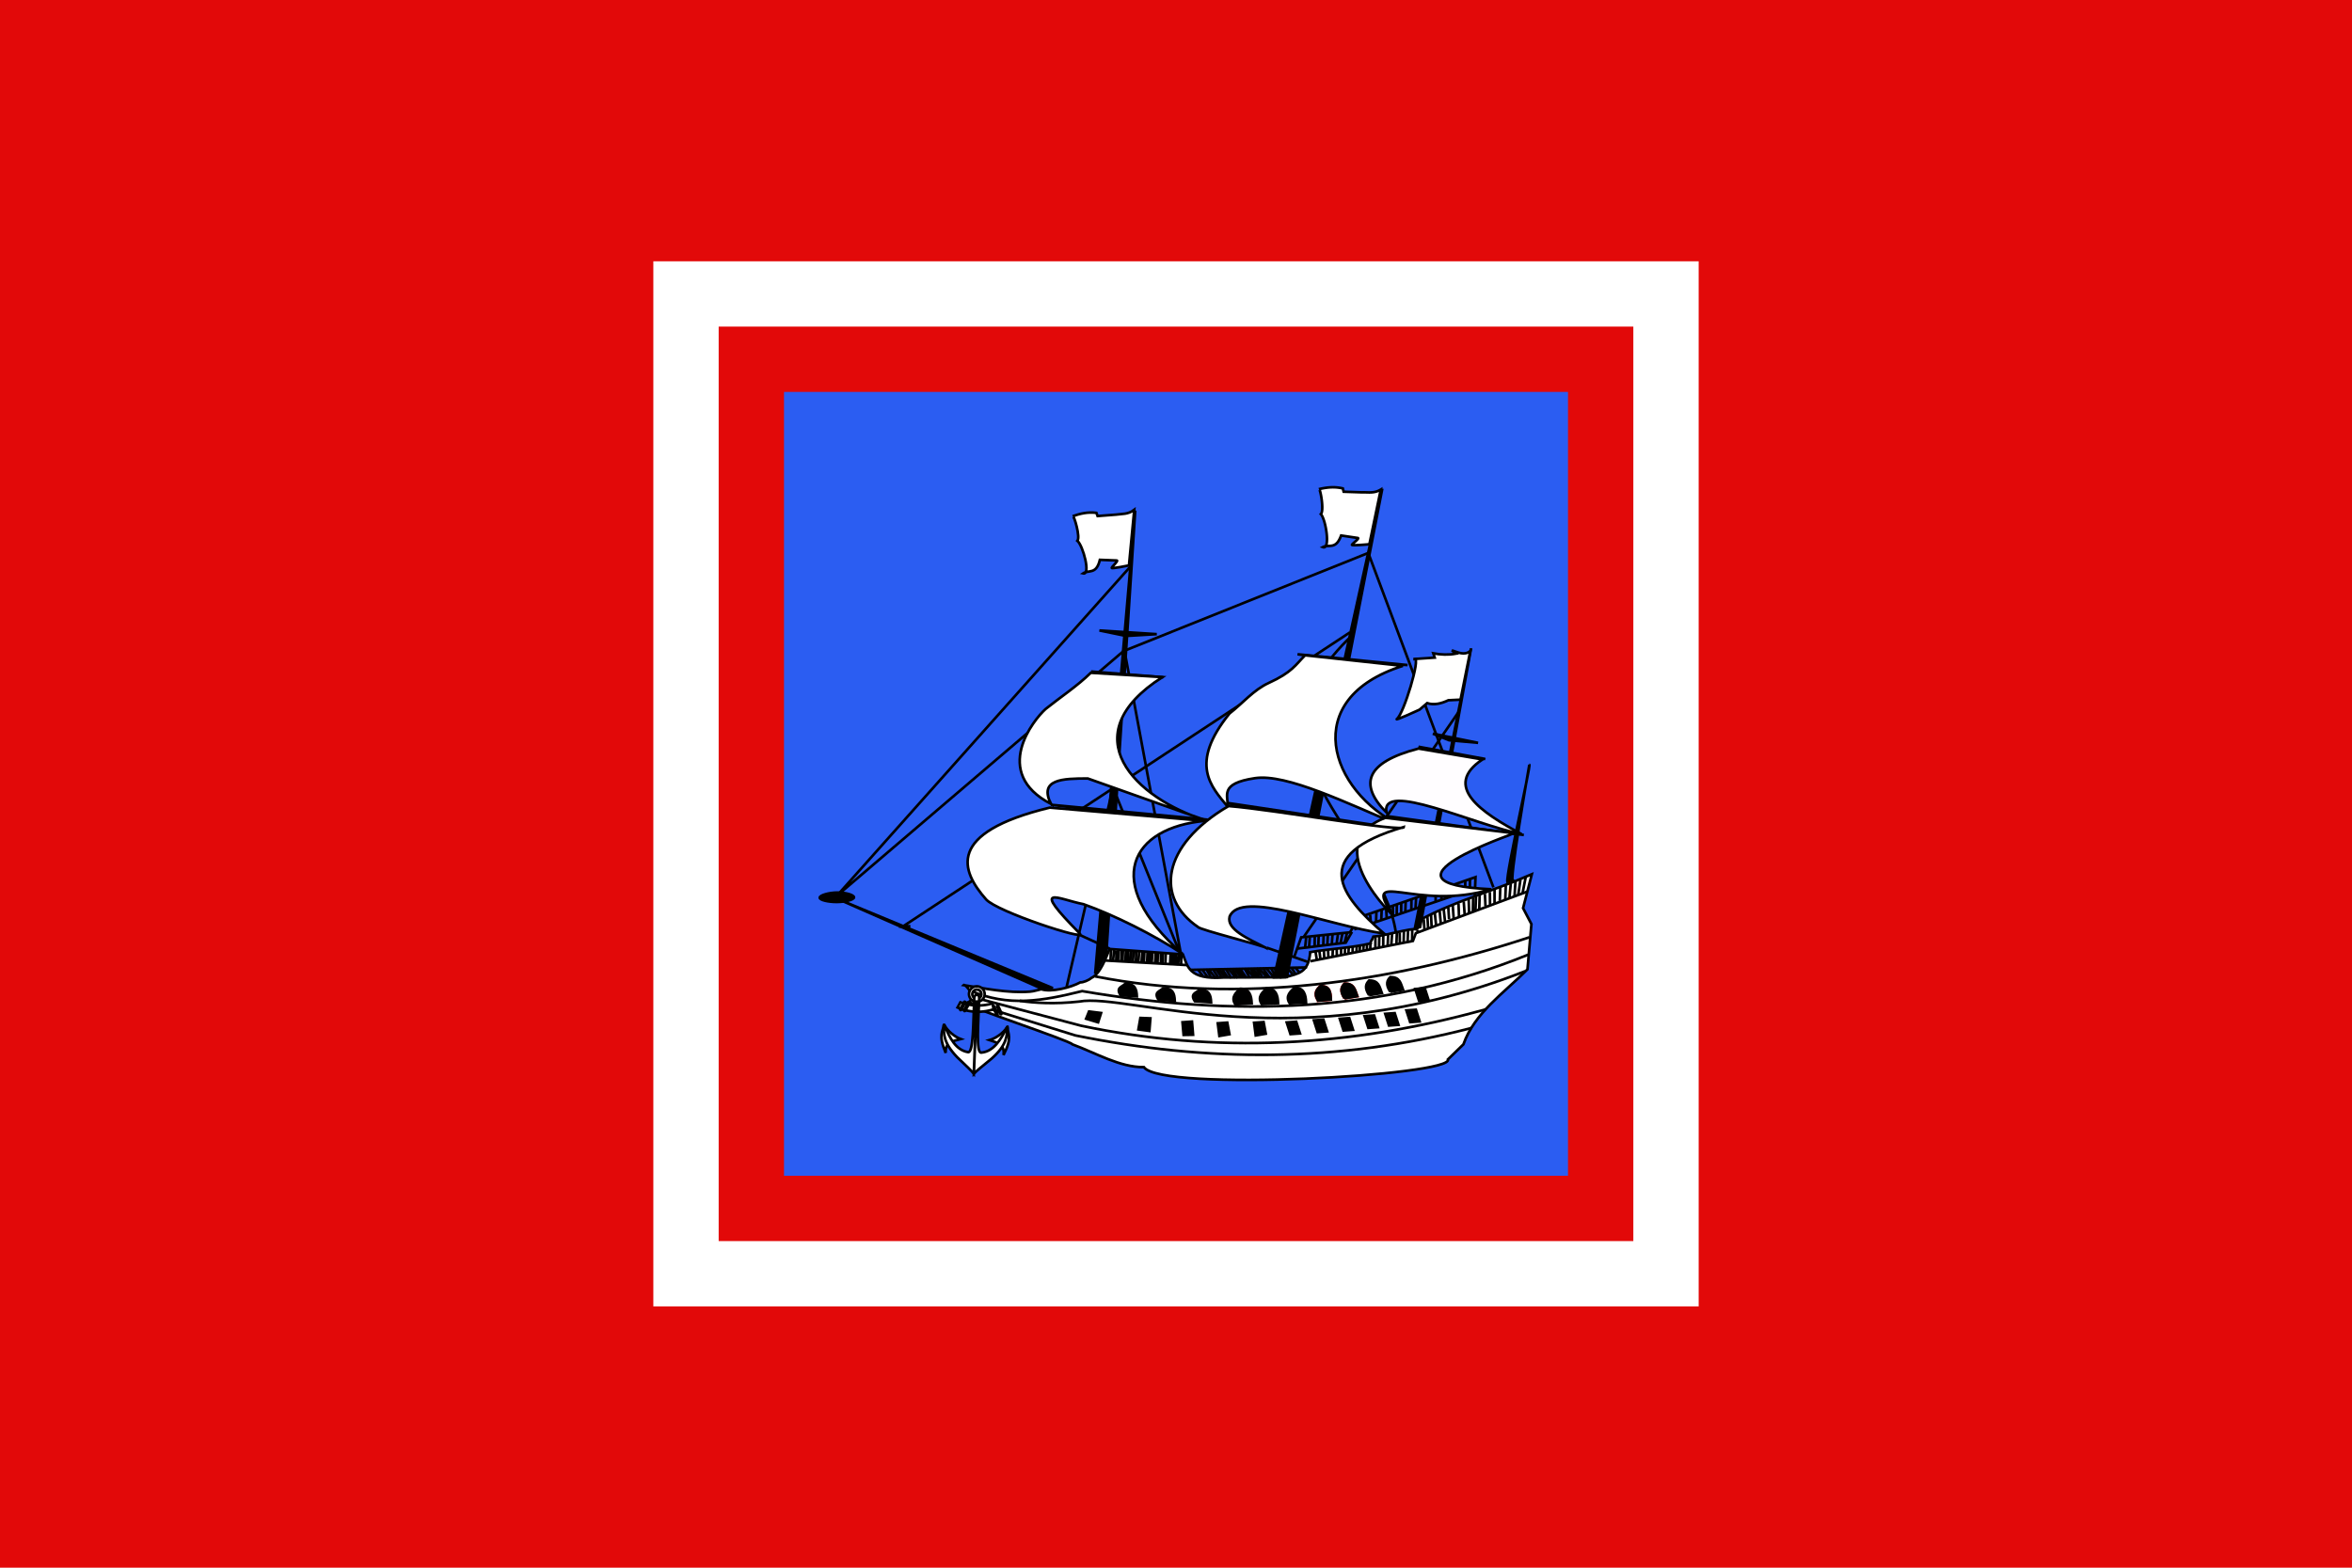
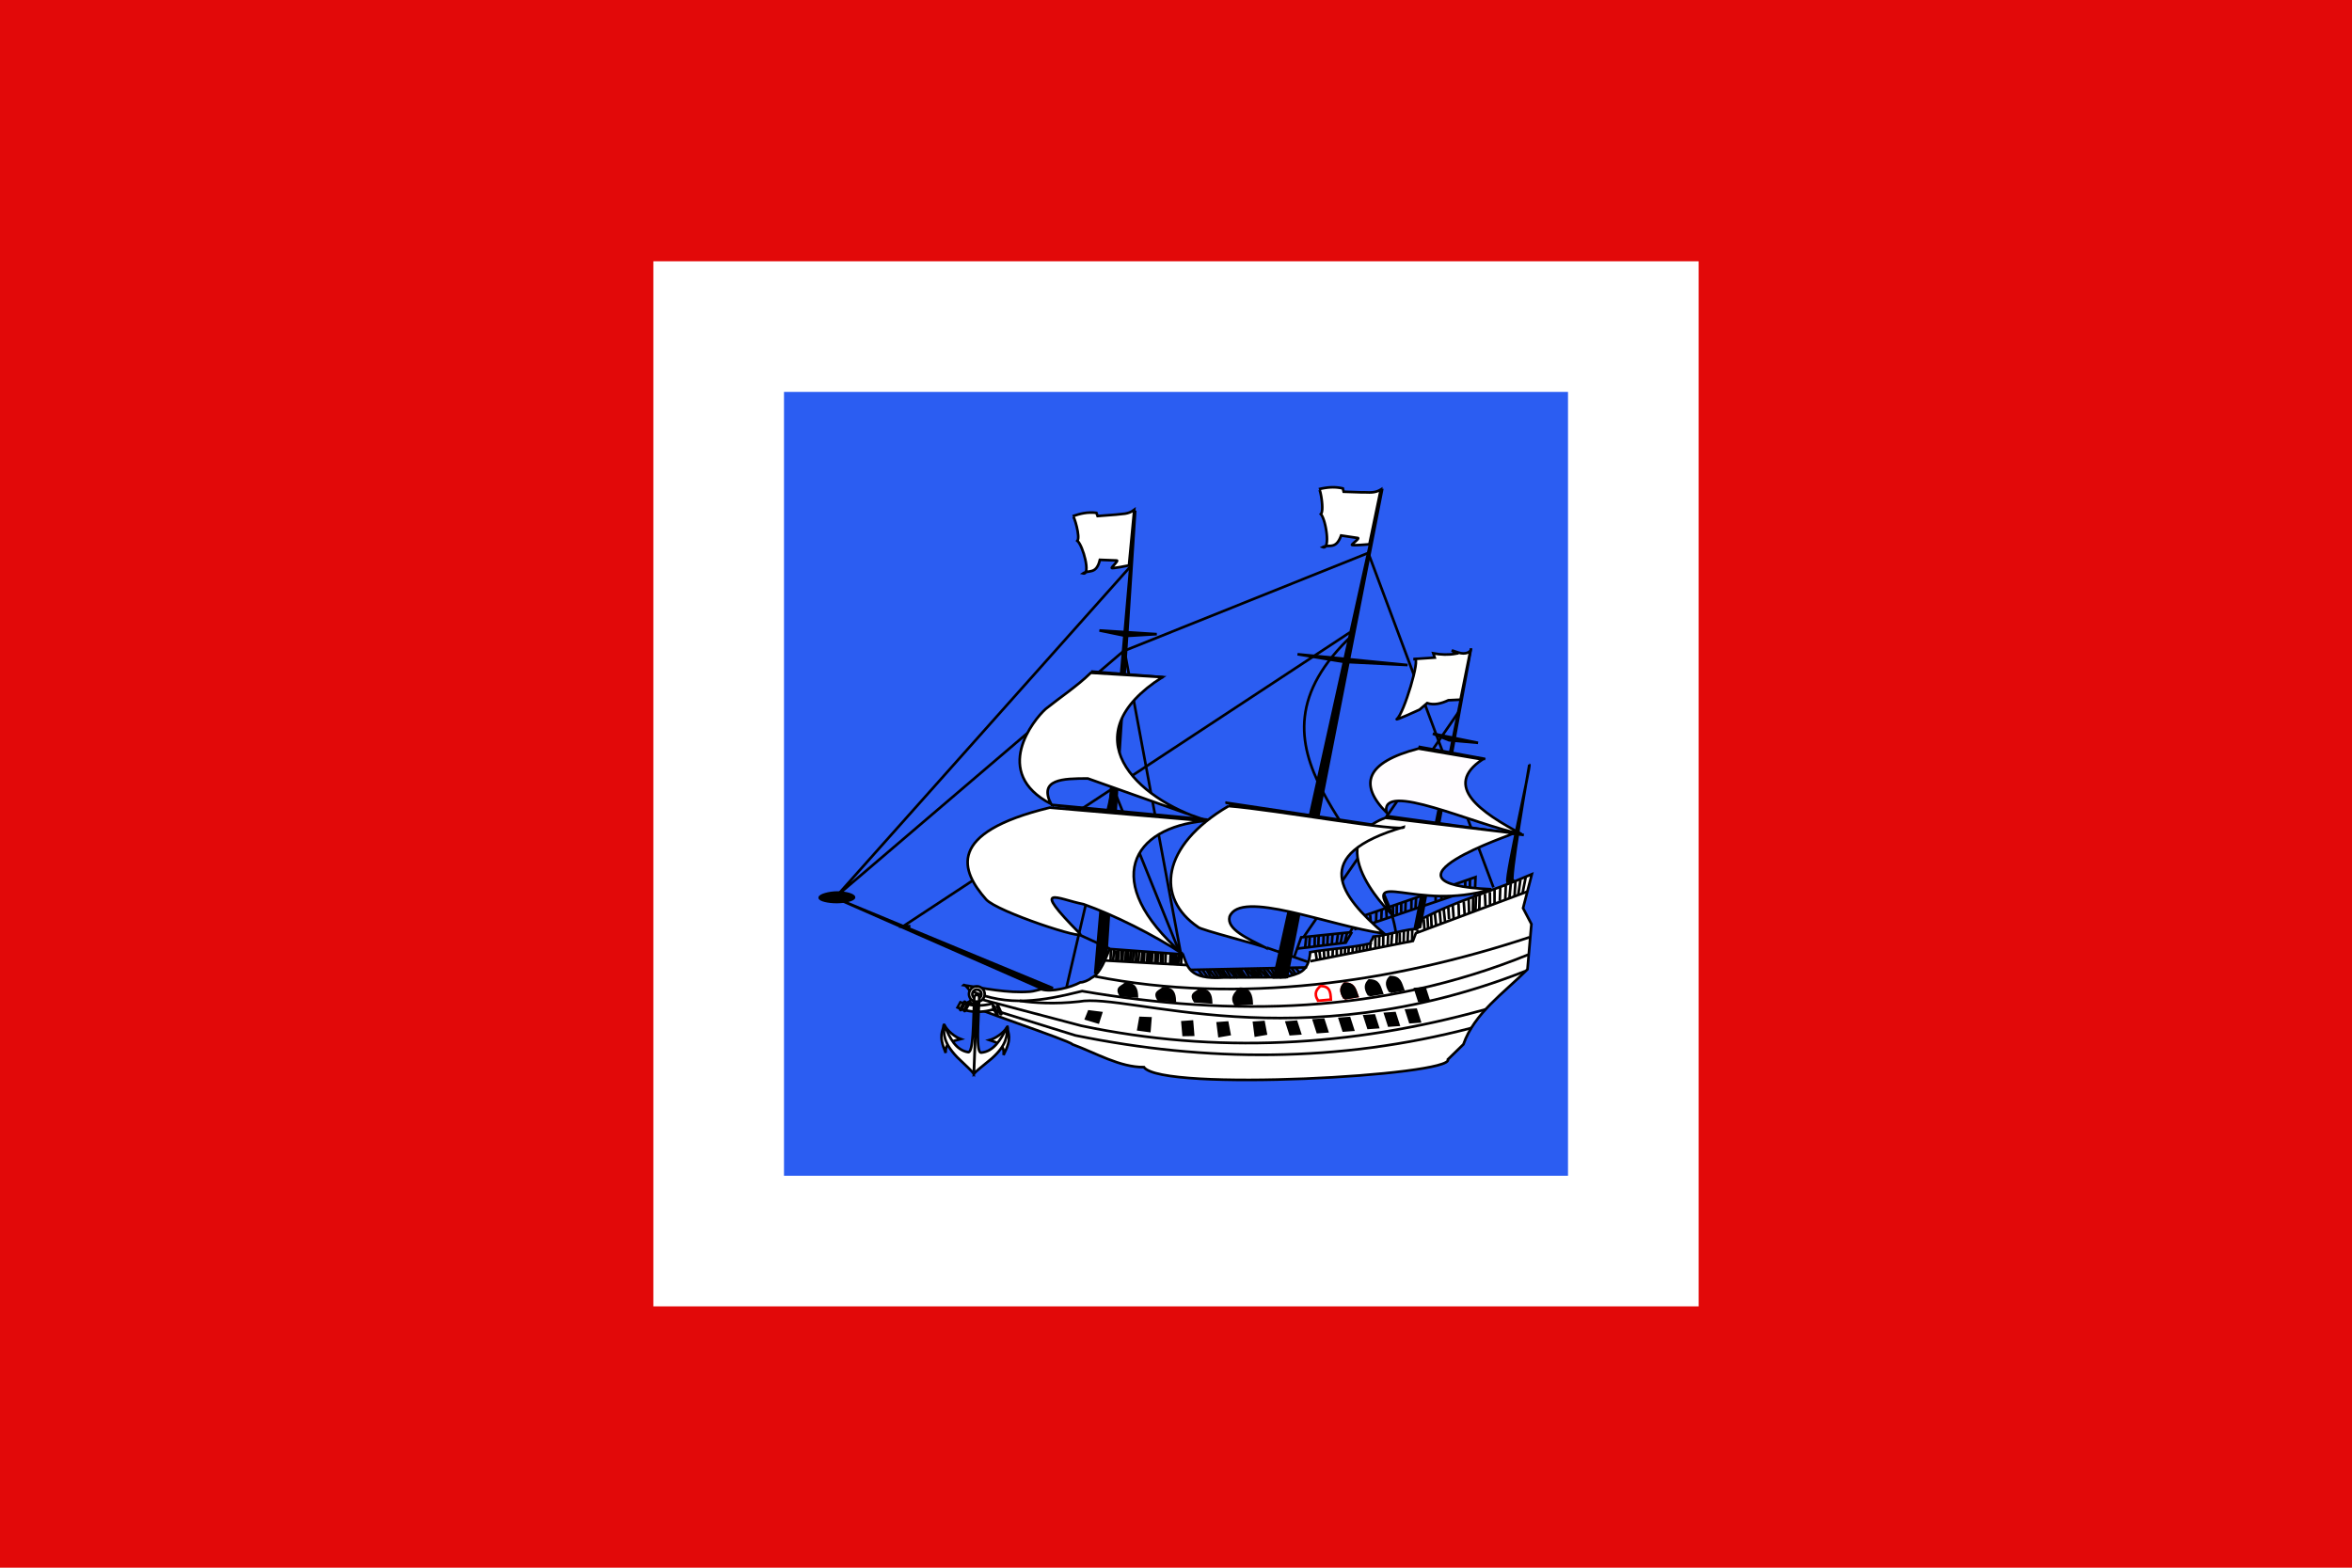
<svg xmlns="http://www.w3.org/2000/svg" width="900" height="600">
  <path fill="#e20909" d="M0 0h900v600H0z" />
  <path fill="#fff" d="M250 100h400v400H250z" />
-   <path fill="#e20909" d="M275 125h350v350H275z" />
  <path fill="#2b5df2" d="M300 150h300v300H300z" />
  <path fill="#fff" stroke="#000" d="m424.6 363.2 28.045 2.066c1.794 4.509 2.129 9.766 15.509 8.855l23.702-.094c4.747-1.472 8.87-1.478 9.504-9.611 6.506-1.183 16.125-1.648 23.148-3.362-.097-1.103.296-.589 1.01-2.571 4.47-.313 14.717-3.464 16.436-2.777.75-.249 1.76-3.765 2.443-4.181 14.07-7.268 25.89-10.024 41.762-16.93l-3.35 12.98 3.194 6.105-1.518 17.324c-9.049 9.119-20.252 16.64-24.508 28.7l-5.93 5.758c2.438 6.183-109.68 12.518-116.33 2.974-9.234.05-18.26-5.364-27.364-8.736-.603-1.328-42.986-15.319-40.8-15.802 5.32-1.176-.201-7.624-.88-6.872 7.71 1.176 16.925 3.177 25.456 2.503 1.55-.123 2.811-.62 4.324-.916 3.812 1.256 11.27-.647 14.947-2.635 1.01.093 3.222-.805 4.215-1.689 3.44-1.558 5.59-7.787 6.98-11.089z" />
  <g fill="none">
    <g stroke="#000">
      <path d="m455.4 371.2 44.252-.933.41-.185M495.2 366.3l2.71-7.553 18.649-1.909 3.449-5.711L564.61 335.7l-.292 7.645" />
      <path d="M585.3 358.7c-52.625 17.38-111 25.867-166.33 14.976" />
    </g>
    <path stroke="#010000" d="M584.7 365.4c-55.774 22.682-113.23 23.767-170.61 13.927-15.219 3.768-28.155 6.152-42.988-.228" />
    <g stroke="#000">
      <path d="M583.6 371.7c-87.454 34.402-151.89 8.102-170.65 11.629-9.554 1.035-16.982.538-22.75-.273" />
      <path d="M568.5 386.3c-51.793 14.458-103.38 17.1-154.74 6.288l-41.977-11.07" />
      <path d="M563.2 393.4c-51.051 13.347-101.59 13.128-151.74 2.88l-40.706-12.634" />
    </g>
  </g>
  <path stroke="#000" d="m532 379.6 4.877-.821c-.958-2.544-1.16-4.816-4.864-4.82-1.206 1.222-1.935 2.706-.01 5.641zM523.9 380.9l4.877-.821c-.958-2.544-1.16-4.815-4.863-4.82-1.206 1.222-1.935 2.706-.011 5.641z" />
  <path fill="none" stroke="red" d="m514.5 382.1 4.877-.821c-.958-2.544-1.16-4.816-4.863-4.82-1.207 1.222-1.936 2.706-.011 5.64z" />
  <path stroke="#000" d="m514.5 382.1 4.877-.821c-.958-2.544-1.16-4.816-4.863-4.82-1.207 1.222-1.936 2.706-.011 5.64z" />
  <path fill="none" stroke="red" d="m504.4 383 4.861-.42c-.135-2.914-.337-5.186-4.041-5.19-1.206 1.222-2.742 2.675-.82 5.61z" />
  <g stroke="#000">
-     <path d="m504.4 383 4.861-.42c-.135-2.914-.337-5.186-4.041-5.19-1.206 1.222-2.742 2.675-.82 5.61zM493.5 384l6.273-.365c-.137-2.915-.726-5.605-4.43-5.61-1.206 1.223-3.765 3.04-1.843 5.975zM482.8 384.3l6.273-.365c-.137-2.915-.727-5.605-4.43-5.61-1.206 1.223-3.765 3.04-1.843 5.975z" />
-   </g>
+     </g>
  <g stroke="#020000">
    <path d="m472.7 384.4 6.273-.365c-.136-2.915-.726-5.605-4.43-5.61-1.206 1.223-3.765 3.04-1.843 5.975zM457.2 383.2l6.242.44c-.136-2.915-.756-4.8-4.46-4.805-1.206 1.223-3.703 1.43-1.782 4.365zM443.3 382.6l6.242.44c-.136-2.915-.756-4.8-4.46-4.805-1.206 1.223-3.704 1.43-1.782 4.365z" />
  </g>
  <path stroke="#000" d="m428.8 380.9 6.242.44c-.136-2.915-.756-4.8-4.46-4.805-1.207 1.223-3.704 1.43-1.782 4.365z" />
  <path stroke="#010000" d="m531.5 392.5-1.444-4.488 3.644-.264 1.444 4.488z" />
  <g stroke="#000">
    <path d="m523.6 393.4-1.444-4.488 3.644-.264 1.445 4.488zM539.6 391.2l-1.444-4.488 3.645-.264 1.444 4.488zM514.1 394.4l-1.444-4.488 3.645-.264 1.444 4.488zM504.2 395l-1.444-4.488 3.644-.264 1.444 4.488zM493.8 395.8l-1.444-4.488 3.645-.264 1.444 4.488zM480.5 396.3l-.622-4.86 3.644-.263.84 4.464zM466.6 396.5l-.622-4.86 3.644-.263.84 4.464zM452.9 396.1l-.421-4.852 3.645-.264.413 5.053zM435.6 394l.774-4.403 3.83.146-.385 4.82zM415.6 389.9l1.116-2.778 4.621.579-1.146 3.583zM543 383l-1.444-4.488 3.645-.264 1.443 4.488z" />
  </g>
  <g fill="none" stroke="#000">
    <path d="m422.7 367.6 31.626 1.775M426.3 363.5l-.377 4.26M428 363.6l-.15 3.912M429.7 363.9l-.158 4.126M431.7 363.9l-.152 3.983M433.8 364.1l-.292 3.907M435.9 364.2l-.298 4.049M437.9 364.4l-.152 3.984M440 364.4l-.08 3.986M442.2 364.6l-.224 3.98M444.2 364.6l-.011 4.06M446.1 364.9l-.149 3.912M447.9 365l-.141 3.699M449.5 365l-.22 3.91M451.2 365.2l-.366 3.975M452.1 365.3l-.15 3.912M425.1 363.5l-.158 4.126M427.2 363.8l-.078 3.915M429.1 363.8l-.084 4.057M430.8 363.8l-.16 4.197M432.8 363.8l-.3 4.12M434.8 364l-.16 4.197M437.1 364.3l-.3 4.12M439.1 364.2l-.16 4.197M441 364.4l-.295 3.978M443.1 364.6l-.152 3.984M445 364.6l-.158 4.126M448.7 365l-.15 3.912M450.1 365v3.847M460.1 371.2l2.158 2.953M462.8 371.3l2.306 3.06M465.4 371l2.198 3.257M467.8 371.1l1.957 2.946M470.3 371l2.502 3.218M472.8 371l1.903 3.045M474.7 370.9l2.196 3.308M477.1 370.9l2.752 3.278M479.6 370.9l2.213 2.855M481.8 370.6l2.802 3.28M484.6 370.6l2.701 3.276M487.6 370.6c.093.205 2.785 3.733 2.785 3.733M492.7 370.5l2.023 2.545M495.8 370.5l1.64 1.977M458.6 371.3l1.728 2.333M461.7 371.1c.093.205 1.703 2.987 1.703 2.987M464.2 371.1l2.05 3.15M466.6 371l2.105 3.052M469.1 370.9l2.09 3.455M471.6 370.9l2.04 3.453M473.8 370.8l1.998 3.2M476.3 370.8l1.89 3.397M478.5 370.9c.242.261 2.35 3.213 2.35 3.213M480.7 370.6l2.254 3.108M483.3 370.6l2.442 3.468M486.3 370.5l1.943 3.298M488.9 370.6l2.555 3.17M490.8 370.6c.25.06 2.262 2.907 2.262 2.907M494.2 370.4l1.621 2.48M501.4 367.9l39.263-7.771 1.123-2.98 42.603-15.905M503.4 364.3l.49 3.04M504.9 364.2l.39 2.987M506.6 363.9l.14 2.927M508.2 363.6l.094 2.825M510 363.4l-.103 2.716M511.5 363.1l.04 2.873M513.2 362.9l-.051 2.718M514.7 362.7l-.106 2.766M516.1 362.7l-.14 2.362M517.6 362.4l-.04 2.316M519.2 362.2l-.187 2.26M520.4 362.1l-.13 2.11M521.8 361.8l-.127 2.01M523.1 361.4l-.088 2.314M524.4 361.3l-.069 1.81M526.3 358.7l-.011 4.331M527.8 358.5l-.103 4.026" />
    <path d="M529.3 362.2c.01-.201.01-4.13.01-4.13M531.2 357.6l-.214 4.273M532.7 357.3l-.316 4.32M534.5 357.1l-.16 4.175M535.6 356.9l.046 4.032M537.1 360.8l.118-4.428M538.8 356.1l-.163 4.275M540.4 355.6l-.072 4.53M542.5 355.9l-.04 1.006M544.8 351.8l.254 3.939M546.2 350.9l.283 4.494M547.6 350.1l.218 4.844M549 349.1l.555 5.31M550.9 348.8l.428 4.65M552.4 347.7l.56 5.16M554.2 347.3l.283 4.494M555.9 346.5l.357 5.202M558.1 345.8l.2 5.347M560.1 345l.36 5.101M562 344.1l.151 5.295M563.7 343.5l-.11 5.537M566.2 342.4c-.051 1.828-.075 2.85-.159 5.484M564.8 343.1l-.211 5.533M568.2 342.1l.225 4.693M570.1 341.4l.066 4.888M571.9 340.4l-.011 5.641M574.1 339.5l-.201 5.281M576.2 338.9l-.213 5.583M578.1 338.1l-.527 5.873M579.9 337.3l-.368 5.678M581.8 336.7l-.824 5.711M583.8 335.8l-1.188 6M496.1 363.1l18.864-2.303 2.38-4.14M499.8 358.9l-.396 3.763M501.2 358.8l-.291 3.666M503.1 358.4l-.051 3.927M504.6 358.1l-.155 4.074M506.5 357.8l-.16 4.175M508.1 357.8l-.2 3.921M509.9 357.6l-.299 3.867M512 357.3l-.555 3.958M513.7 357.2l-.693 3.6M515.5 356.9l-.947 3.641M518.2 355.7l46.428-15.754M520.2 351l.25 4.04M524.3 350.1l.262 3.737M526.7 348.9l-.138 3.621M528.7 348.2l-.146 3.823M530.4 347.5l.246 4.14M533 346.5l.045 4.132M534.5 346.1l-.051 3.927M536.2 345.5l-.04 3.625M537.9 344.9l-.146 3.823M540.1 344.3l-.051 3.927M541.9 343.5l-.258 4.12M545 342.2l-.176 4.627M549.4 340.8l-.072 4.53M551.8 339.8l-.273 4.523M554 339.2l-.27 4.422M560.7 337l-.072 4.53M562.5 336.5l-.079 4.732" />
  </g>
  <g stroke="#000">
    <path fill-opacity=".995" d="m434.4 195.4-15.326 177.22 4.307-8.1z" />
    <path d="m528.6 188.7-41.048 185.36 4.858-.1 36.541-186.95M541.4 355.3l21.505-107.18-19.488 106.68z" />
    <path fill="none" d="m402.1 308 60.032 5.708-36.727-2.825zM417.5 257l27.614 2.192-15.978-.324z" />
    <path d="m420.7 241.3 21.932 1.406-11.733.692zM496.5 250.4l42.106 4.133-24.239-1.205z" />
  </g>
  <g fill="none" stroke="#000">
    <path d="m469 307.2 73.704 11.08s-36.309-4.494-37.891-4.64c-1.583-.147-35.836-6.158-35.808-6.44zM530.3 312.3l52.798 7.276-40.09-4.604zM542.8 285.8l25.519 4.677-12.238-1.036z" />
  </g>
  <path stroke="#000" d="m548.3 280.8 17.284 3.508-11.098-.993z" />
  <path stroke="#000200" d="M585.2 292.7c.703-.07-8.958 41.706-8.394 44.767 0 0 2.498-.818 2.263-.473-2.176 3.197 6.131-44.295 6.131-44.295z" />
  <path stroke="#000" d="m321.1 344.3 77.02 33.856 4.775.035z" />
  <path stroke="#000" d="M320.4 341.6c-3.282.026-6.703 1.054-6.738 1.96-.035.905 3.318 1.687 6.6 1.661 3.282-.026 6.493-.86 6.528-1.766.035-.905-3.108-1.881-6.39-1.855z" />
  <g fill="none" stroke="#000">
    <path d="M432.4 217 320.24 342.84M430.6 248.6l-109.78 93.736M516.6 242 345.53 354.56l2.83-.093" />
    <path d="m430.9 248.8 92.677-37.167 47.878 127.99M426.7 303.4l24.535 60.779M425.7 302.2l-17.626 75.827M430.4 249.6l21.276 114.45" />
    <path d="M517.7 242.9c-47.908 44.823 10.964 76.044 16.445 114.06M558.2 272.4l-59.321 86.184" />
  </g>
  <g fill="#fff" stroke="#000">
-     <path d="M499.4 250.8c-3.68 3.687-4.983 6.498-13.885 10.571-5.833 2.668-9.977 7.78-15.029 11.7-15.683 19.406-6.928 28.042-.753 35.634.396-4.092-3.463-8.822 10.51-10.882 12.042-1.786 35.004 9.505 55.836 18.247-27.396-13.281-39.201-48.619.72-61.223zM417.4 257.5c-5.264 5.152-11.523 9.234-17.286 13.848-4.578 4.08-20.924 24.345 2.046 36.346-4.746-9.474 4.45-9.756 14.1-9.738l45.22 16.029c-27.11-8.384-51.584-32.552-16.684-54.836zM401.7 309.1c-39.846 9.656-34.015 24.205-24.356 35.138 4.15 4.698 38.816 16.063 35.845 13.053-19.354-19.61-8.44-13.16 1.438-11.228 11.81 4.203 26.68 11.622 37.84 18.971-31.548-27.784-19.257-48.363 8.602-50.848z" />
+     <path d="M499.4 250.8zM417.4 257.5c-5.264 5.152-11.523 9.234-17.286 13.848-4.578 4.08-20.924 24.345 2.046 36.346-4.746-9.474 4.45-9.756 14.1-9.738l45.22 16.029c-27.11-8.384-51.584-32.552-16.684-54.836zM401.7 309.1c-39.846 9.656-34.015 24.205-24.356 35.138 4.15 4.698 38.816 16.063 35.845 13.053-19.354-19.61-8.44-13.16 1.438-11.228 11.81 4.203 26.68 11.622 37.84 18.971-31.548-27.784-19.257-48.363 8.602-50.848z" />
    <path d="M530.1 313c-26.607 10.082 4.643 39.226 2.821 37.18-12.216-18.531 8.922-1.096 37.728-9.845-48.02-2.07 8.621-21.266 8.894-21.421z" />
    <path d="M470.1 308.5c-25.96 15.262-27.923 35.295-11.66 46.3.42.996 26.044 7.368 26.143 8.049-7.122-3.648-15.297-7.14-14.078-12.022 4.164-10.49 37.64 3.33 59.111 6.484-16.588-14.37-29.144-30.06 7.614-40.812-.134 2.277-49.316-6.595-67.133-7.999z" />
  </g>
  <g stroke="#000">
    <path fill="#fffdff" d="M542.8 286.5c-20.357 5.297-22.887 13.743-12.242 24.517-2.574-12.522 33.847 4.714 51.688 8.23-15.419-8.273-30.411-18.315-14.972-28.59z" />
    <path fill="none" d="m413.1 357.8 11.509 5.274M484.7 362.7l15.734 5.444" />
    <path fill="#fff" d="M432 216.4s-6.614 1.36-6.598.957c.017-.402 2.732-2.817 1.926-2.848l-6.452-.246c-1.404 5.823-4.263 3.692-6.457 5.194 3.103.82 0-10.645-2.15-12.473 1.205-1.428-1.27-9.708-1.76-9.436 2.726-.941 5.562-1.682 9.034-1.267l.458 1.226 6.986-.54c2.336-.357 4.644-.013 7.036-1.847z" />
    <path fill="#fffffe" d="m541.3 252.2 7.692-.513-.543-1.632c2.873.54 5.762.66 8.677.129l-1.568-1.269c2.33.689 4.631 2.109 7.057.27l-3.738 18.595-4.652.226c-2.741 1.282-5.459 1.955-8.118 1.1l-2.922 2.509s-10.201 4.692-8.614 3.5c2.563-1.926 9.137-23.548 6.73-22.914z" />
  </g>
  <g fill="#fff" stroke="#000" transform="translate(-2343.2 -7024.4)">
    <path d="M2867.2 7232.7s-6.723.623-6.663.225c.059-.399 3.025-2.5 2.228-2.619l-6.385-.955c-2.038 5.632-4.644 3.199-6.99 4.45 2.993 1.157 1.178-10.578-.761-12.633 1.354-1.287-.193-9.789-.71-9.573 2.813-.635 5.714-1.059 9.118-.265l.32 1.27 7.003.233c2.36-.098 4.618.498 7.197-1.06zM2717.1 7401.9a3.004 3.004 0 0 0-3.115 2.886 3.004 3.004 0 0 0 6.002.229 3.004 3.004 0 0 0-2.887-3.115zm-.048 1.25a1.753 1.753 0 1 1-.133 3.504 1.753 1.753 0 0 1 .133-3.503zM2710.7 7408l-1.095 1.998c2.169.953 4.549 1.523 7.06 1.619a19.344 19.344 0 0 0 7.206-1.092l-1.01-2.053c-1.932.556-3.986.819-6.105.738a19.368 19.368 0 0 1-6.056-1.21z" />
    <rect width=".501" height="3.67" x="5928" y="5206.4" ry=".25" transform="rotate(28.591) skewX(-.017)" />
    <rect width=".501" height="3.67" x="5929.5" y="5206" ry=".25" transform="rotate(28.591) skewX(-.017)" />
    <rect width=".501" height="3.67" x="559.77" y="7872.4" ry=".25" transform="matrix(-.912 .41 .411 .912 0 0)" />
    <rect width=".501" height="3.67" x="561.23" y="7872" ry=".25" transform="matrix(-.912 .41 .411 .912 0 0)" />
    <path d="M2704.4 7416.5c1.404 2.558 4.219 4.775 6.466 5.588-2.799.765-6.067.988-5.796 5.287-2.952-7.094-1.032-7.993-.67-10.875zM2728.7 7417.4c-1.595 2.444-4.57 4.44-6.872 5.08 2.732.975 5.973 1.447 5.376 5.713 3.484-6.85 1.637-7.892 1.497-10.793z" />
    <path d="M2717 7405.1c-.527-.019-.975.554-1.004 1.28-.4 9.1-.277 21.133-2.37 20.71-4.623-.775-6.998-5.292-9.04-10.36l-.086-.086-.084-.01-.092.226.01-.062c.122 3.08-.462 6.396 5.129 12.213 3.674 3.431 5.76 5.547 6.362 6.305l1.053-27.589h.046l-1.053 27.586c.659-.71 2.9-2.66 6.825-5.802 6.018-5.375 5.688-8.726 6.044-11.788v.062l-.074-.254-.105-.01-.072.101c-2.422 4.898-5.134 9.222-9.802 9.642-2.11.261-1.092-11.606-.792-20.692v-.019c.01-.038.01-.077.01-.116.028-.728-.377-1.335-.905-1.355z" />
  </g>
</svg>